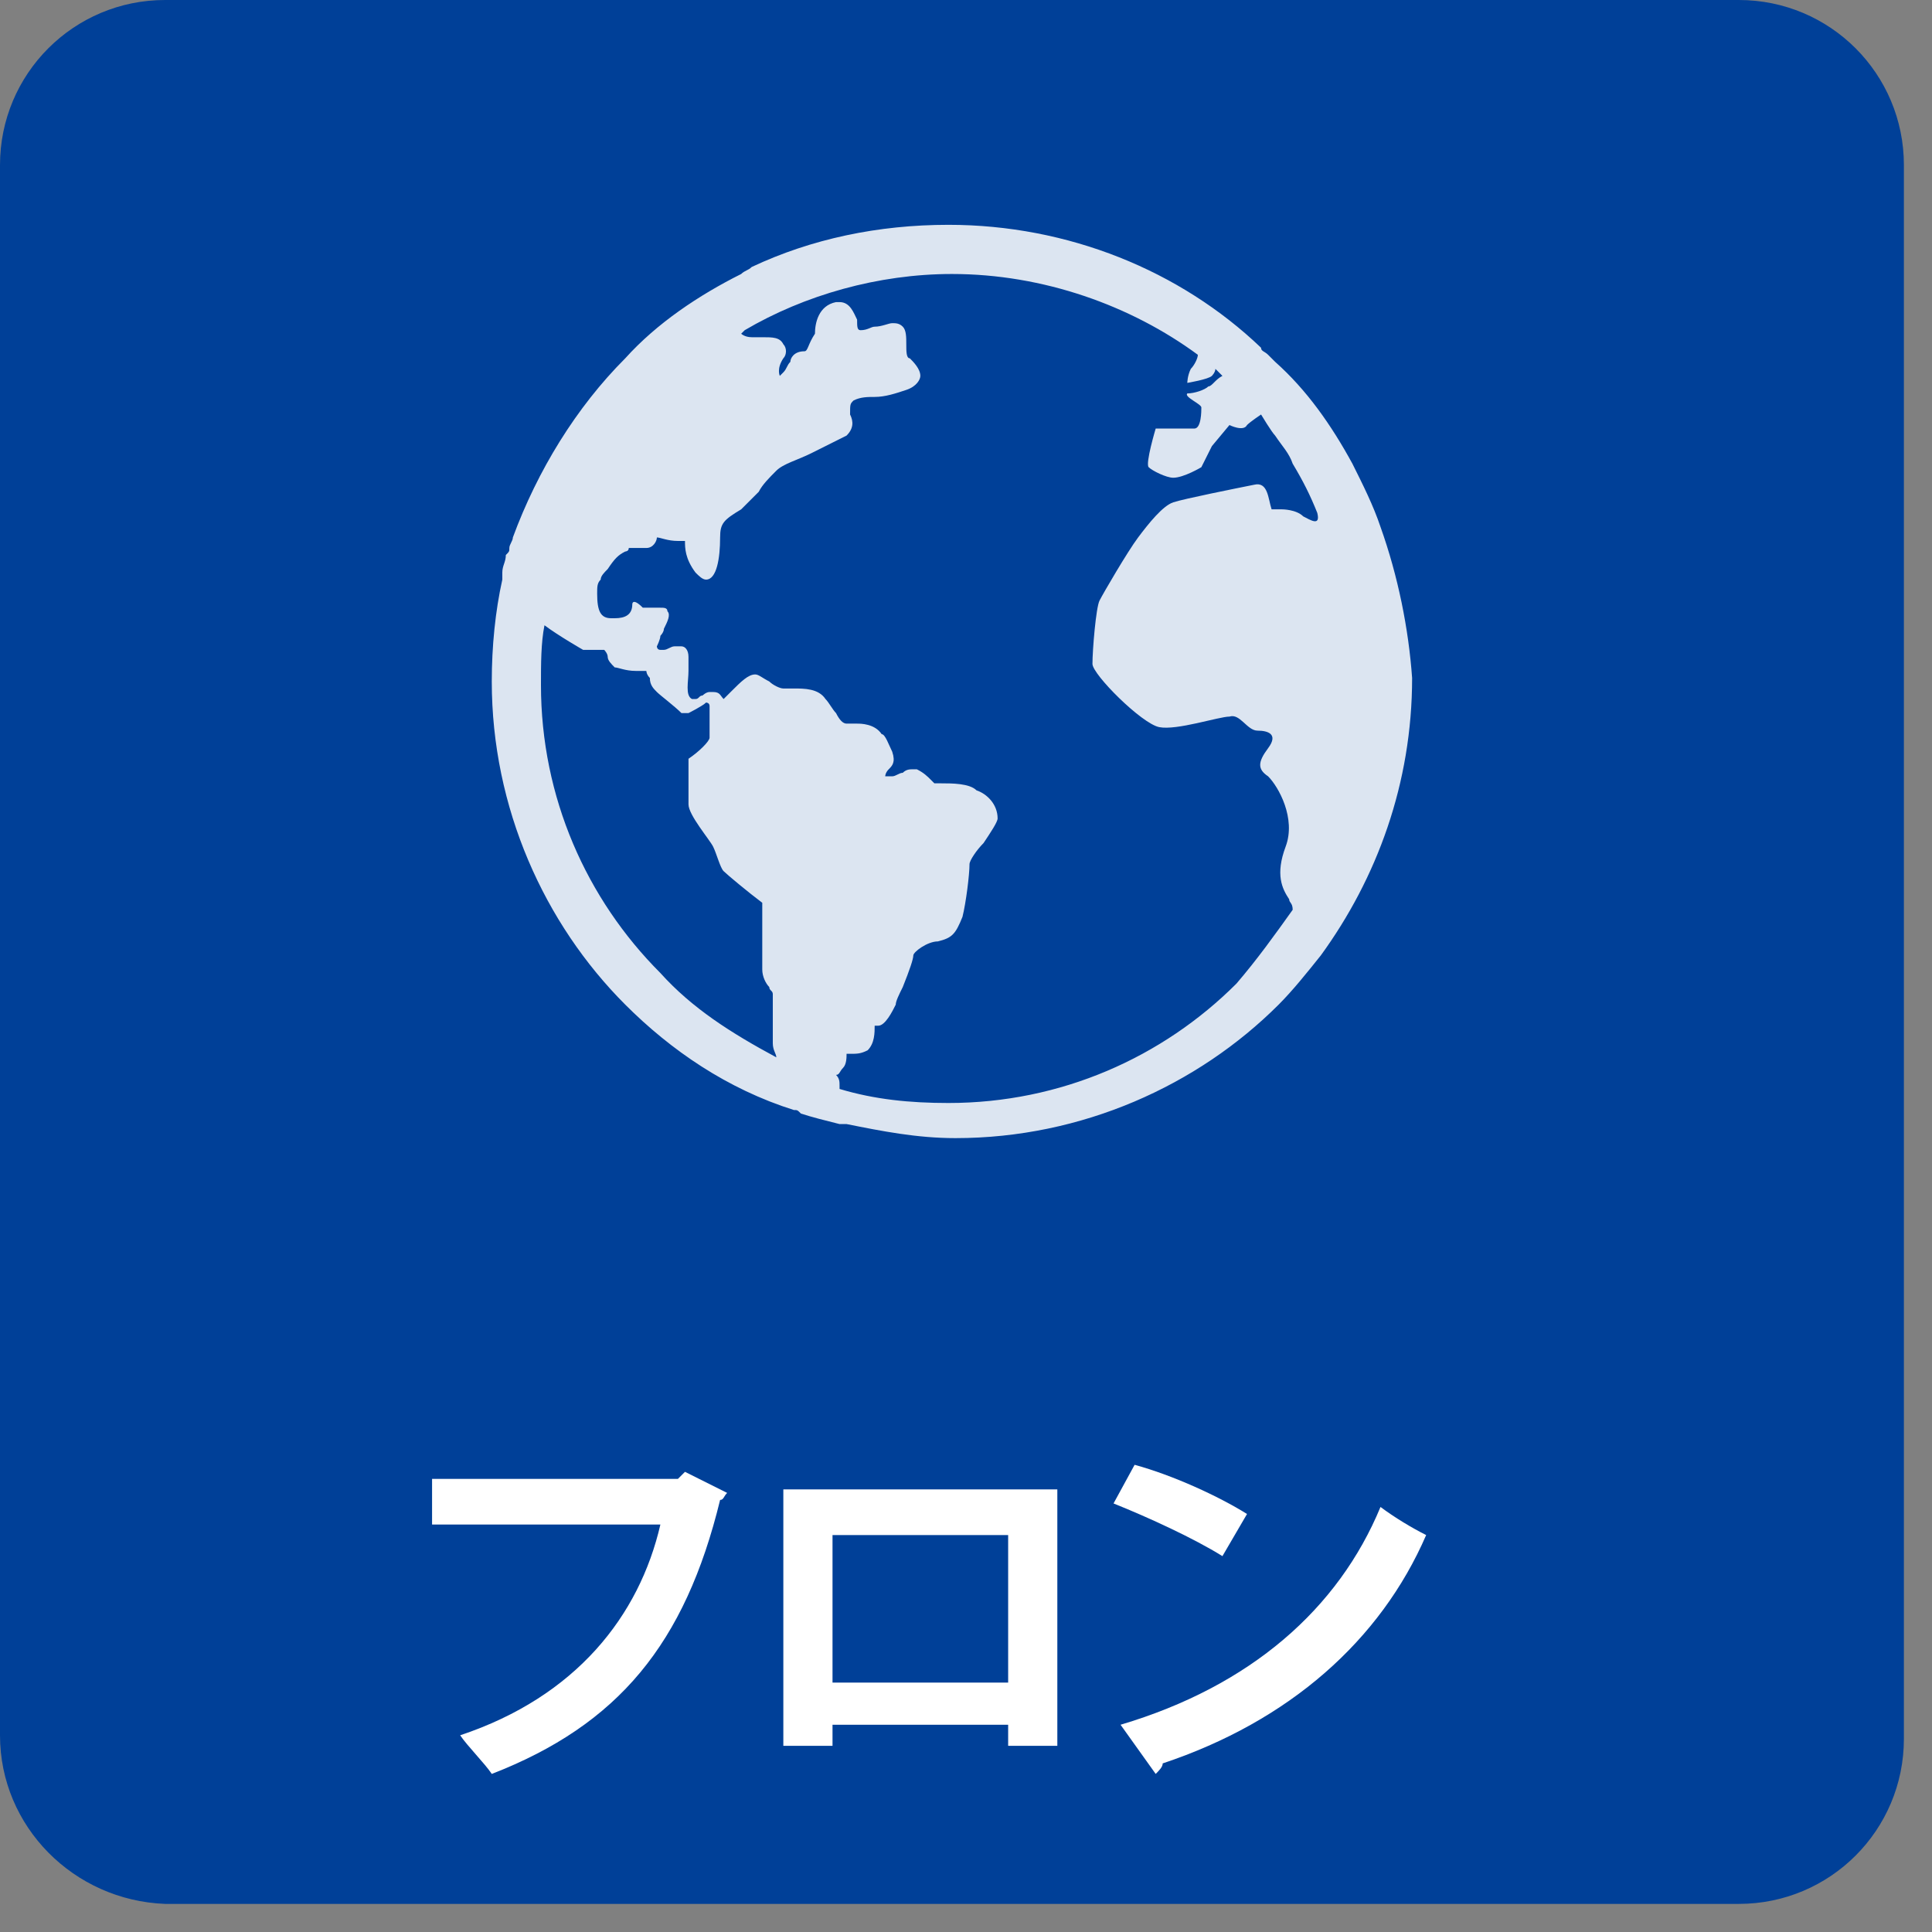
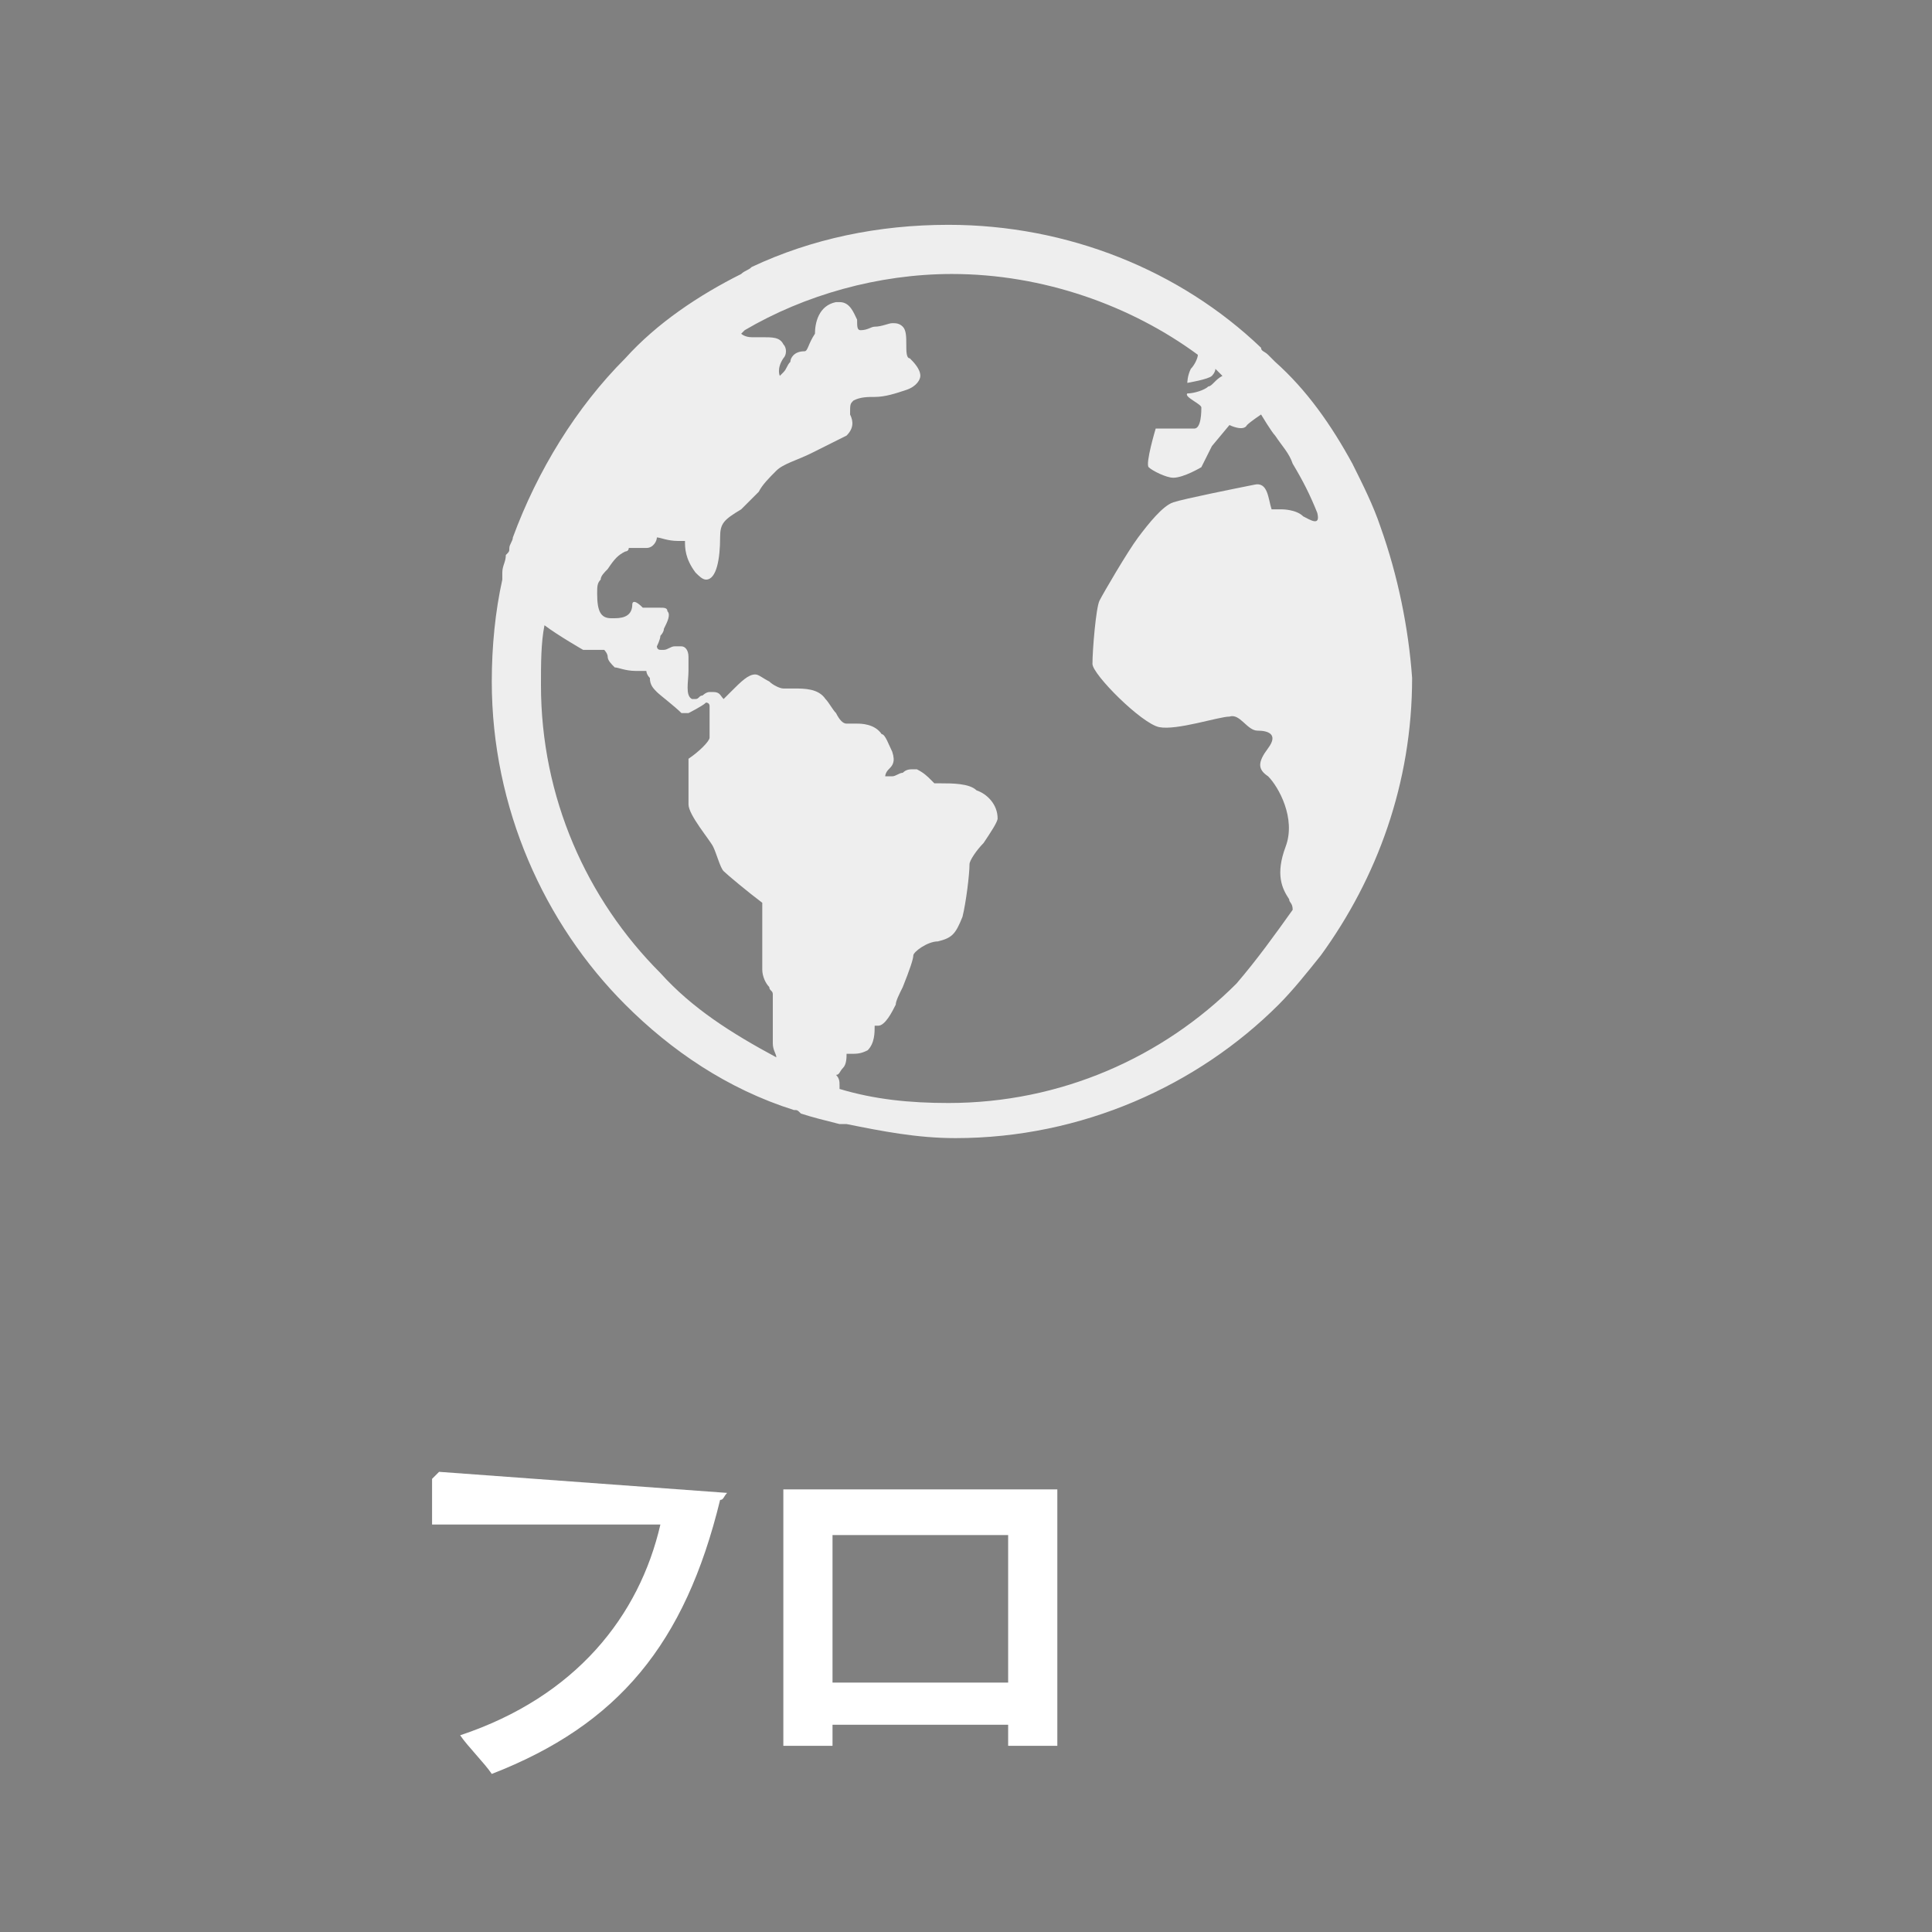
<svg xmlns="http://www.w3.org/2000/svg" version="1.1" id="レイヤー_1" x="0px" y="0px" viewBox="0 0 55 55" style="enable-background:new 0 0 55 55;" xml:space="preserve" width="55" height="55">
  <rect x="0" y="0" width="55" height="55" fill="#808080" stroke="none" />
  <style type="text/css">
	.st0{fill:#004098;}
	.st1{fill:#FFFFFF;}
	.st2{opacity:0.86;}
</style>
-   <path class="st0" d="M4.7,0h44.8c2.6,0,4.7,2.1,4.7,4.7v44.8c0,2.6-2.1,4.7-4.7,4.7H4.7C2.1,54.1,0,52,0,49.4V4.7C0,2.1,2.1,0,4.7,0  z" />
  <g>
-     <path class="st1" d="M20.7,42.5c-0.1,0.1-0.1,0.2-0.2,0.2c-1,4.1-2.9,6.4-6.5,7.8c-0.2-0.3-0.7-0.8-0.9-1.1c3.3-1.1,5.1-3.4,5.7-6   h-6.5v-1.3h7l0.2-0.2L20.7,42.5z" />
+     <path class="st1" d="M20.7,42.5c-0.1,0.1-0.1,0.2-0.2,0.2c-1,4.1-2.9,6.4-6.5,7.8c-0.2-0.3-0.7-0.8-0.9-1.1c3.3-1.1,5.1-3.4,5.7-6   h-6.5v-1.3l0.2-0.2L20.7,42.5z" />
    <path class="st1" d="M30.1,42.4v7.3h-1.4v-0.6h-5v0.6h-1.4v-7.3H30.1z M28.7,47.9v-4.2h-5v4.2H28.7z" />
-     <path class="st1" d="M32.3,41.7c1.1,0.3,2.4,0.9,3.2,1.4l-0.7,1.2c-0.8-0.5-2.1-1.1-3.1-1.5L32.3,41.7z M31.9,49.1   c3.7-1.1,6.2-3.3,7.4-6.2c0.4,0.3,0.9,0.6,1.3,0.8c-1.3,3-3.9,5.3-7.5,6.5c0,0.1-0.1,0.2-0.2,0.3L31.9,49.1z" />
  </g>
  <g class="st2">
    <path class="st1" d="M39.3,15c-0.2-0.6-0.5-1.2-0.8-1.8c-0.6-1.1-1.3-2.1-2.2-2.9c0,0,0,0-0.1-0.1h0c0,0,0,0-0.1-0.1l0,0   c-0.1-0.1-0.2-0.1-0.2-0.2c-2.3-2.2-5.5-3.5-8.9-3.5c-2,0-3.9,0.4-5.6,1.2c-0.1,0.1-0.2,0.1-0.3,0.2c-1.2,0.6-2.4,1.4-3.3,2.4   c-1.4,1.4-2.5,3.2-3.2,5.1c0,0.1-0.1,0.2-0.1,0.3l0,0c0,0.1,0,0.1-0.1,0.2c0,0.2-0.1,0.3-0.1,0.5c0,0.1,0,0.1,0,0.2   c-0.2,0.9-0.3,1.9-0.3,2.9c0,3.6,1.5,6.9,3.8,9.2c1.3,1.3,2.9,2.4,4.8,3c0.1,0,0.1,0,0.2,0.1c0.3,0.1,0.7,0.2,1.1,0.3   c0.1,0,0.1,0,0.2,0c1,0.2,2,0.4,3.1,0.4c3.6,0,6.9-1.5,9.2-3.8c0.4-0.4,0.8-0.9,1.2-1.4c1.6-2.2,2.6-4.9,2.6-7.9   C40.1,17.9,39.8,16.4,39.3,15z M18.8,27.7c-2.1-2.1-3.4-5-3.4-8.2c0-0.6,0-1.2,0.1-1.7c0.4,0.3,1.1,0.7,1.1,0.7c0,0,0.1,0,0.1,0   c0.1,0,0.1,0,0.2,0c0.1,0,0.2,0,0.2,0c0,0,0,0,0.1,0c0,0,0.1,0.1,0.1,0.2c0,0.1,0.1,0.2,0.2,0.3c0.1,0,0.3,0.1,0.6,0.1   c0.1,0,0.2,0,0.3,0c0,0,0,0.1,0.1,0.2c0,0.2,0.1,0.3,0.2,0.4c0.1,0.1,0.5,0.4,0.7,0.6c0,0,0.1,0,0.1,0c0,0,0,0,0.1,0   c0,0,0.4-0.2,0.5-0.3c0,0,0.1,0,0.1,0.1c0,0.2,0,0.8,0,0.9c0,0.1-0.3,0.4-0.6,0.6c0,0,0,0.1,0,0.1c0,0,0,0.9,0,1.2   c0,0.3,0.6,1,0.7,1.2c0.1,0.2,0.2,0.6,0.3,0.7c0.1,0.1,0.7,0.6,1.1,0.9v1.9c0,0.2,0.1,0.4,0.2,0.5c0,0.1,0.1,0.1,0.1,0.2v1.4   c0,0.2,0.1,0.3,0.1,0.4C20.8,29.4,19.7,28.7,18.8,27.7z M37.1,14.7c-0.2-0.2-0.6-0.2-0.6-0.2l-0.3,0c-0.1-0.3-0.1-0.8-0.5-0.7   c-0.5,0.1-2,0.4-2.3,0.5c-0.3,0.1-0.7,0.6-1,1c-0.3,0.4-1,1.6-1.1,1.8c-0.1,0.2-0.2,1.4-0.2,1.8c0,0.3,1.4,1.7,1.9,1.8   c0.5,0.1,1.7-0.3,2-0.3c0.3-0.1,0.5,0.4,0.8,0.4c0.3,0,0.6,0.1,0.3,0.5c-0.3,0.4-0.3,0.6,0,0.8c0.3,0.3,0.8,1.2,0.5,2   c-0.3,0.8-0.1,1.2,0.1,1.5c0,0.1,0.1,0.1,0.1,0.3c-0.5,0.7-1,1.4-1.6,2.1c-2.1,2.1-5,3.4-8.2,3.4c-1.1,0-2.1-0.1-3.1-0.4   c0,0,0,0,0-0.1c0-0.1,0-0.2-0.1-0.3c0.1,0,0.1-0.1,0.2-0.2c0.1-0.1,0.1-0.3,0.1-0.4l0.1,0c0.2,0,0.3,0,0.5-0.1   c0.2-0.2,0.2-0.5,0.2-0.7c0,0,0,0,0,0c0,0,0,0,0.1,0c0.2,0,0.4-0.4,0.5-0.6c0-0.1,0.1-0.3,0.2-0.5c0.2-0.5,0.3-0.8,0.3-0.9   c0-0.1,0.4-0.4,0.7-0.4c0.4-0.1,0.5-0.2,0.7-0.7c0.1-0.4,0.2-1.2,0.2-1.5c0-0.1,0.2-0.4,0.4-0.6c0.2-0.3,0.4-0.6,0.4-0.7   c0-0.4-0.3-0.7-0.6-0.8c-0.2-0.2-0.7-0.2-1-0.2c-0.1,0-0.2,0-0.2,0c0,0-0.1-0.1-0.1-0.1c-0.1-0.1-0.2-0.2-0.4-0.3c0,0,0,0-0.1,0   c-0.1,0-0.2,0-0.3,0.1c-0.1,0-0.2,0.1-0.3,0.1c0,0-0.1,0-0.1,0c0,0-0.1,0-0.1,0c0,0,0-0.1,0.1-0.2c0.1-0.1,0.2-0.2,0.1-0.5   c-0.1-0.2-0.2-0.5-0.3-0.5c-0.2-0.3-0.6-0.3-0.7-0.3c-0.1,0-0.2,0-0.3,0l0,0c-0.1,0-0.2-0.1-0.3-0.3c-0.1-0.1-0.2-0.3-0.3-0.4   c-0.2-0.3-0.6-0.3-0.9-0.3c0,0-0.1,0-0.1,0c0,0-0.1,0-0.1,0c0,0-0.1,0-0.1,0c-0.1,0-0.3-0.1-0.4-0.2c-0.2-0.1-0.3-0.2-0.4-0.2l0,0   c-0.2,0-0.4,0.2-0.7,0.5c-0.1,0.1-0.2,0.2-0.2,0.2c0,0,0,0,0,0c-0.1-0.1-0.1-0.2-0.3-0.2c0,0-0.1,0-0.1,0c-0.1,0-0.2,0.1-0.2,0.1   c-0.1,0-0.1,0.1-0.2,0.1c0,0-0.1,0-0.1,0c-0.2-0.1-0.1-0.5-0.1-0.8c0-0.1,0-0.3,0-0.4c0-0.2-0.1-0.3-0.2-0.3c-0.1,0-0.1,0-0.2,0   c-0.1,0-0.2,0.1-0.3,0.1c0,0-0.1,0-0.1,0c-0.1,0-0.1-0.1-0.1-0.1c0,0,0.1-0.2,0.1-0.3c0,0,0.1-0.1,0.1-0.2c0.1-0.2,0.2-0.4,0.1-0.5   c0-0.1-0.1-0.1-0.2-0.1c0,0-0.1,0-0.2,0c0,0-0.1,0-0.1,0c-0.1,0-0.1,0-0.1,0c0,0-0.1,0-0.1,0C18,17,18,17.2,18,17.2   c0,0.3-0.2,0.4-0.5,0.4c0,0,0,0-0.1,0c-0.3,0-0.4-0.2-0.4-0.7c0-0.2,0-0.3,0.1-0.4c0-0.1,0.1-0.2,0.2-0.3c0.2-0.3,0.3-0.4,0.5-0.5   c0,0,0.1,0,0.1-0.1c0,0,0.1,0,0.1,0c0,0,0,0,0.1,0c0,0,0.1,0,0.2,0c0,0,0,0,0.1,0c0.2,0,0.3-0.2,0.3-0.3c0,0,0,0,0,0c0,0,0,0,0,0   c0.1,0,0.3,0.1,0.6,0.1c0.1,0,0.2,0,0.2,0c0,0.2,0,0.5,0.3,0.9c0.1,0.1,0.2,0.2,0.3,0.2c0.3,0,0.4-0.6,0.4-1.2   c0-0.4,0.1-0.5,0.6-0.8l0,0c0.2-0.2,0.4-0.4,0.5-0.5c0.1-0.2,0.3-0.4,0.5-0.6c0.2-0.2,0.6-0.3,1-0.5c0.4-0.2,0.8-0.4,1-0.5   c0.2-0.2,0.2-0.4,0.1-0.6c0-0.3,0-0.3,0.1-0.4c0.2-0.1,0.4-0.1,0.6-0.1c0.3,0,0.6-0.1,0.9-0.2c0.3-0.1,0.4-0.3,0.4-0.4   c0-0.2-0.2-0.4-0.3-0.5c-0.1,0-0.1-0.2-0.1-0.4c0-0.2,0-0.4-0.1-0.5c-0.1-0.1-0.2-0.1-0.3-0.1c-0.1,0-0.3,0.1-0.5,0.1   c-0.1,0-0.2,0.1-0.4,0.1c0,0,0,0,0,0c-0.1,0-0.1-0.1-0.1-0.3c-0.1-0.2-0.2-0.5-0.5-0.5c0,0-0.1,0-0.1,0c-0.5,0.1-0.6,0.6-0.6,0.9   C23,9.8,23,10,22.9,10c-0.3,0-0.4,0.2-0.4,0.3c-0.1,0.1-0.1,0.2-0.2,0.3c-0.1,0.1-0.1,0.1-0.1,0.1c0,0-0.1-0.2,0.1-0.5   c0.1-0.1,0.1-0.3,0-0.4c-0.1-0.2-0.3-0.2-0.6-0.2c-0.1,0-0.2,0-0.3,0c-0.2,0-0.3-0.1-0.3-0.1c0,0,0,0,0.1-0.1   c1.7-1,3.8-1.6,5.9-1.6c2.6,0,5.1,0.9,7,2.3c0,0.1-0.1,0.3-0.2,0.4c-0.1,0.2-0.1,0.4-0.1,0.4s0.6-0.1,0.7-0.2c0,0,0.1-0.1,0.1-0.2   c0.1,0.1,0.1,0.1,0.2,0.2c-0.2,0.1-0.3,0.3-0.4,0.3c-0.1,0.1-0.4,0.2-0.6,0.2c-0.1,0.1,0.4,0.3,0.4,0.4c0,0.1,0,0.6-0.2,0.6   c-0.2,0-1.1,0-1.1,0s-0.3,1-0.2,1.1c0.1,0.1,0.5,0.3,0.7,0.3c0.3,0,0.8-0.3,0.8-0.3l0.3-0.6l0.5-0.6c0,0,0.4,0.2,0.5,0   c0.1-0.1,0.4-0.3,0.4-0.3s0.3,0.5,0.4,0.6l0,0l0,0c0.2,0.3,0.4,0.5,0.5,0.8l0,0v0l0,0c0,0,0,0,0,0c0.3,0.5,0.5,0.9,0.7,1.4   C37.6,15,37.3,14.8,37.1,14.7z" />
  </g>
</svg>